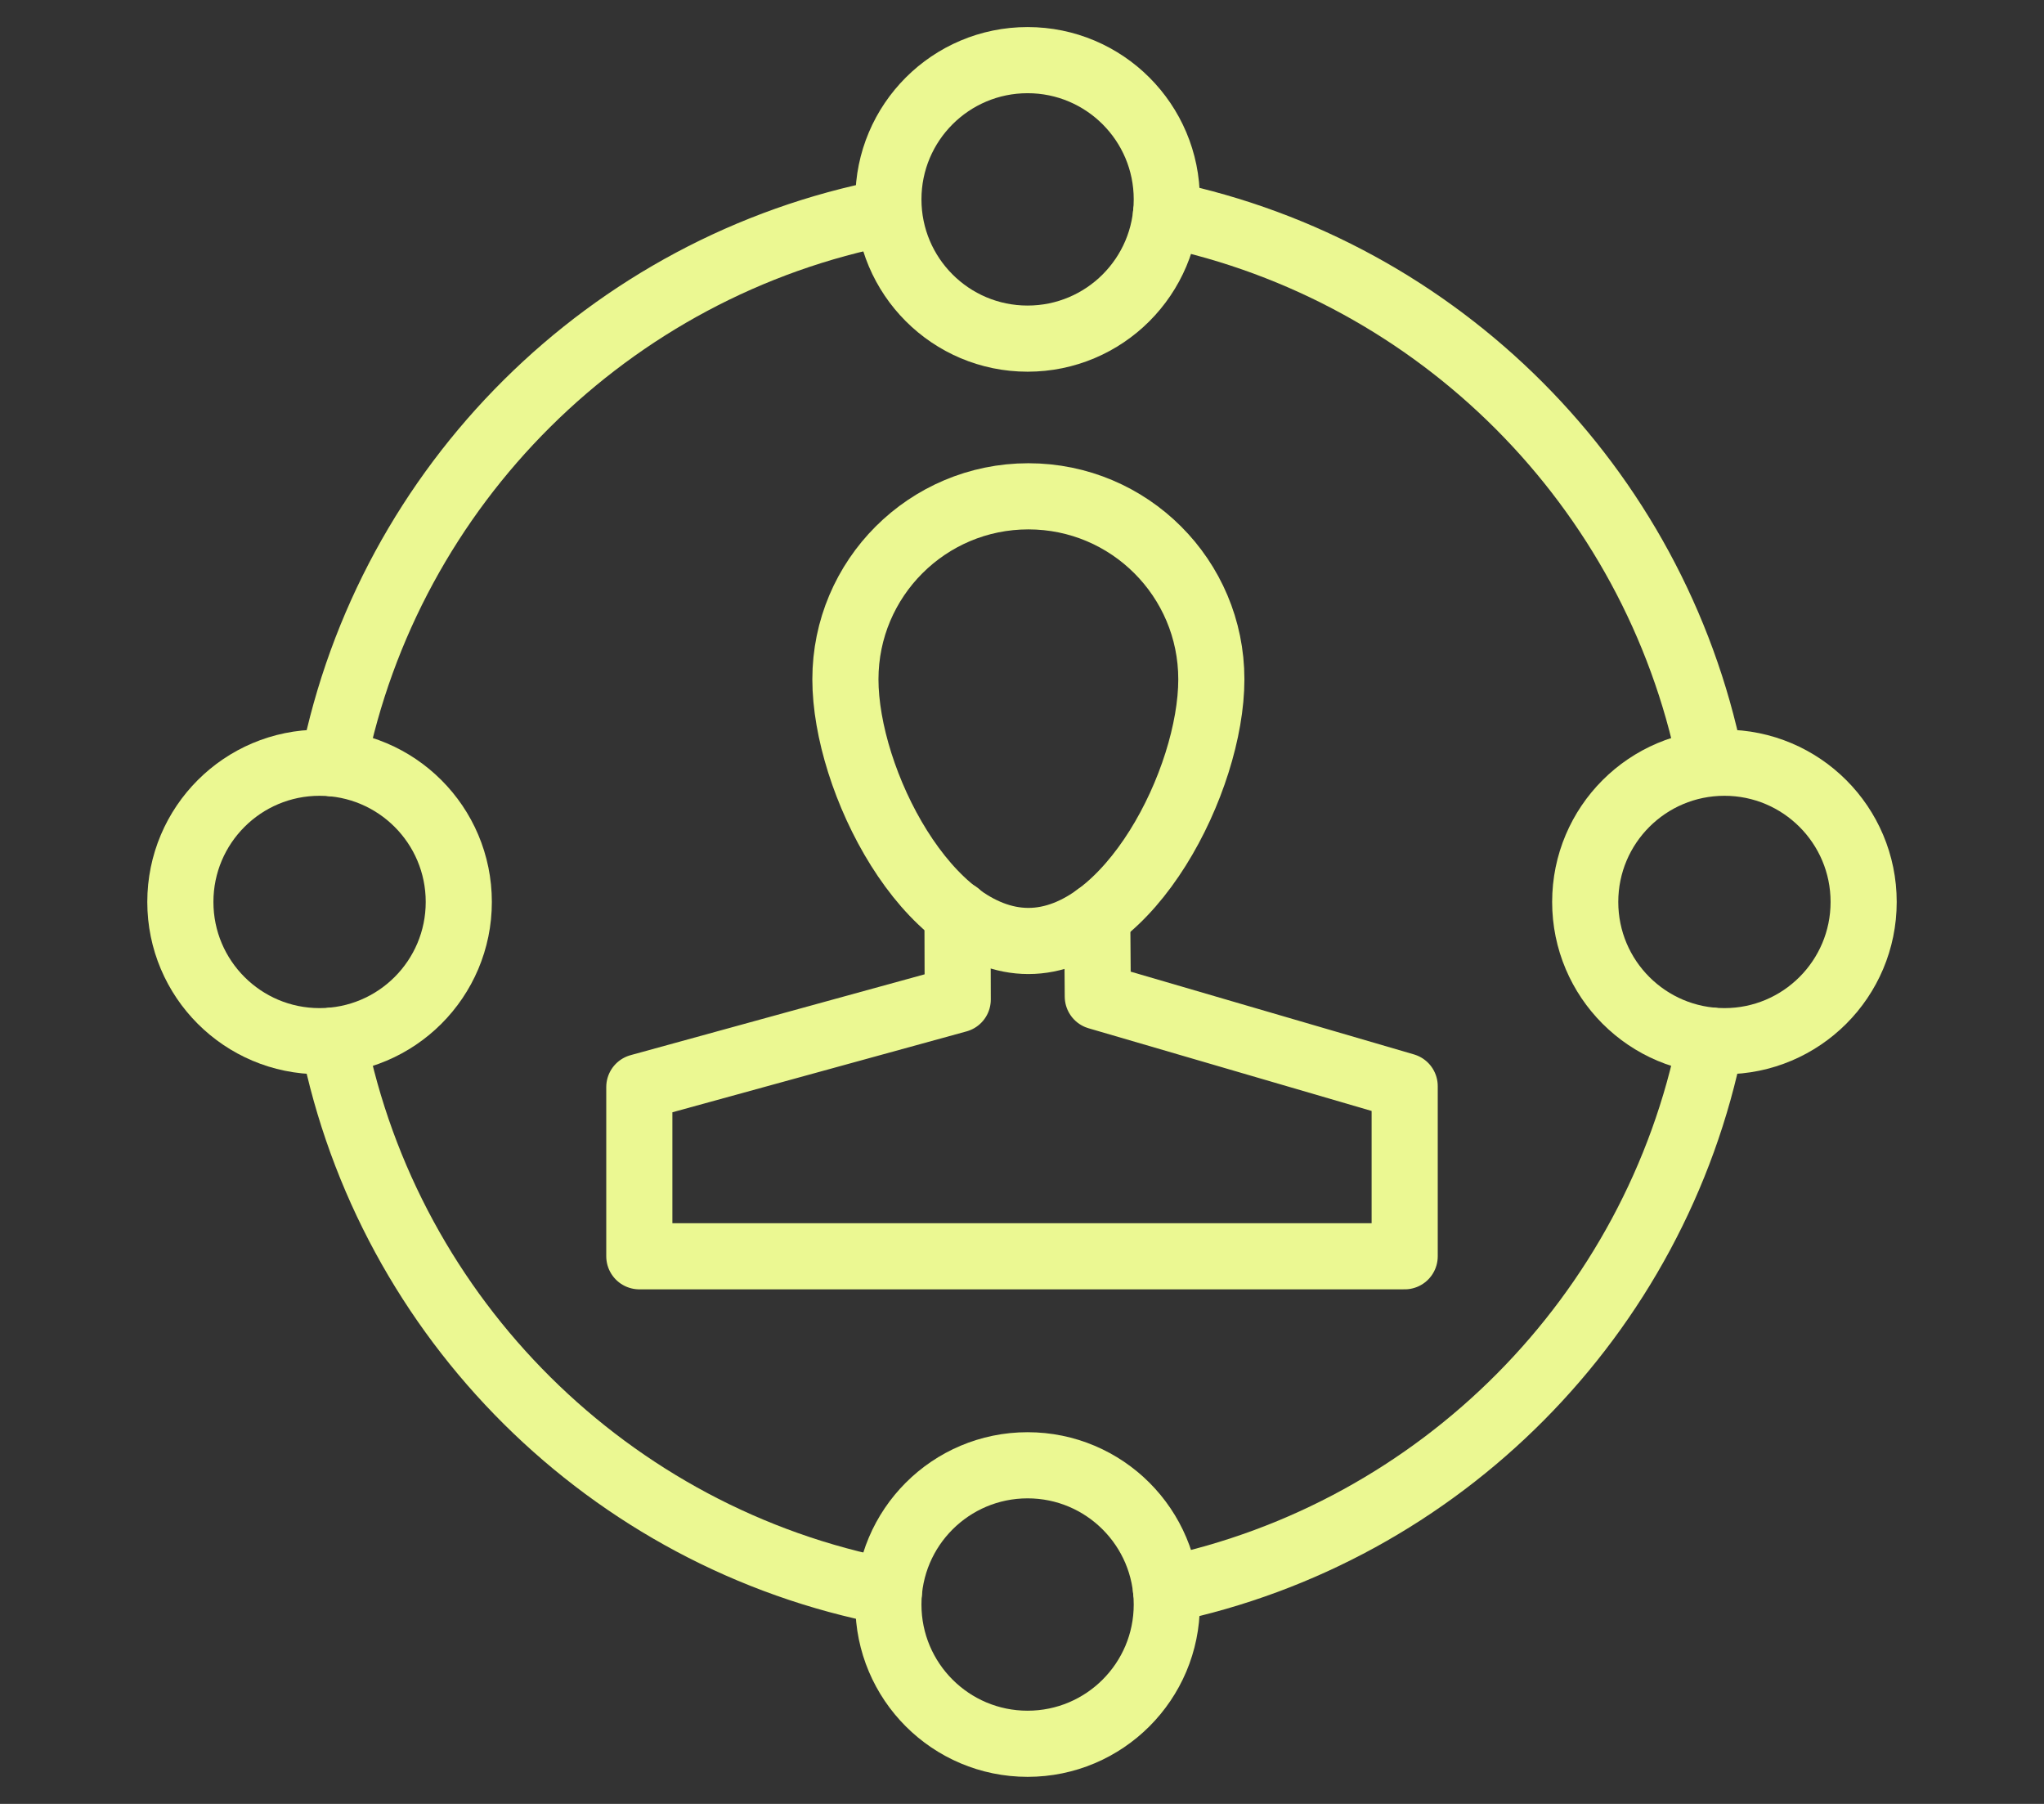
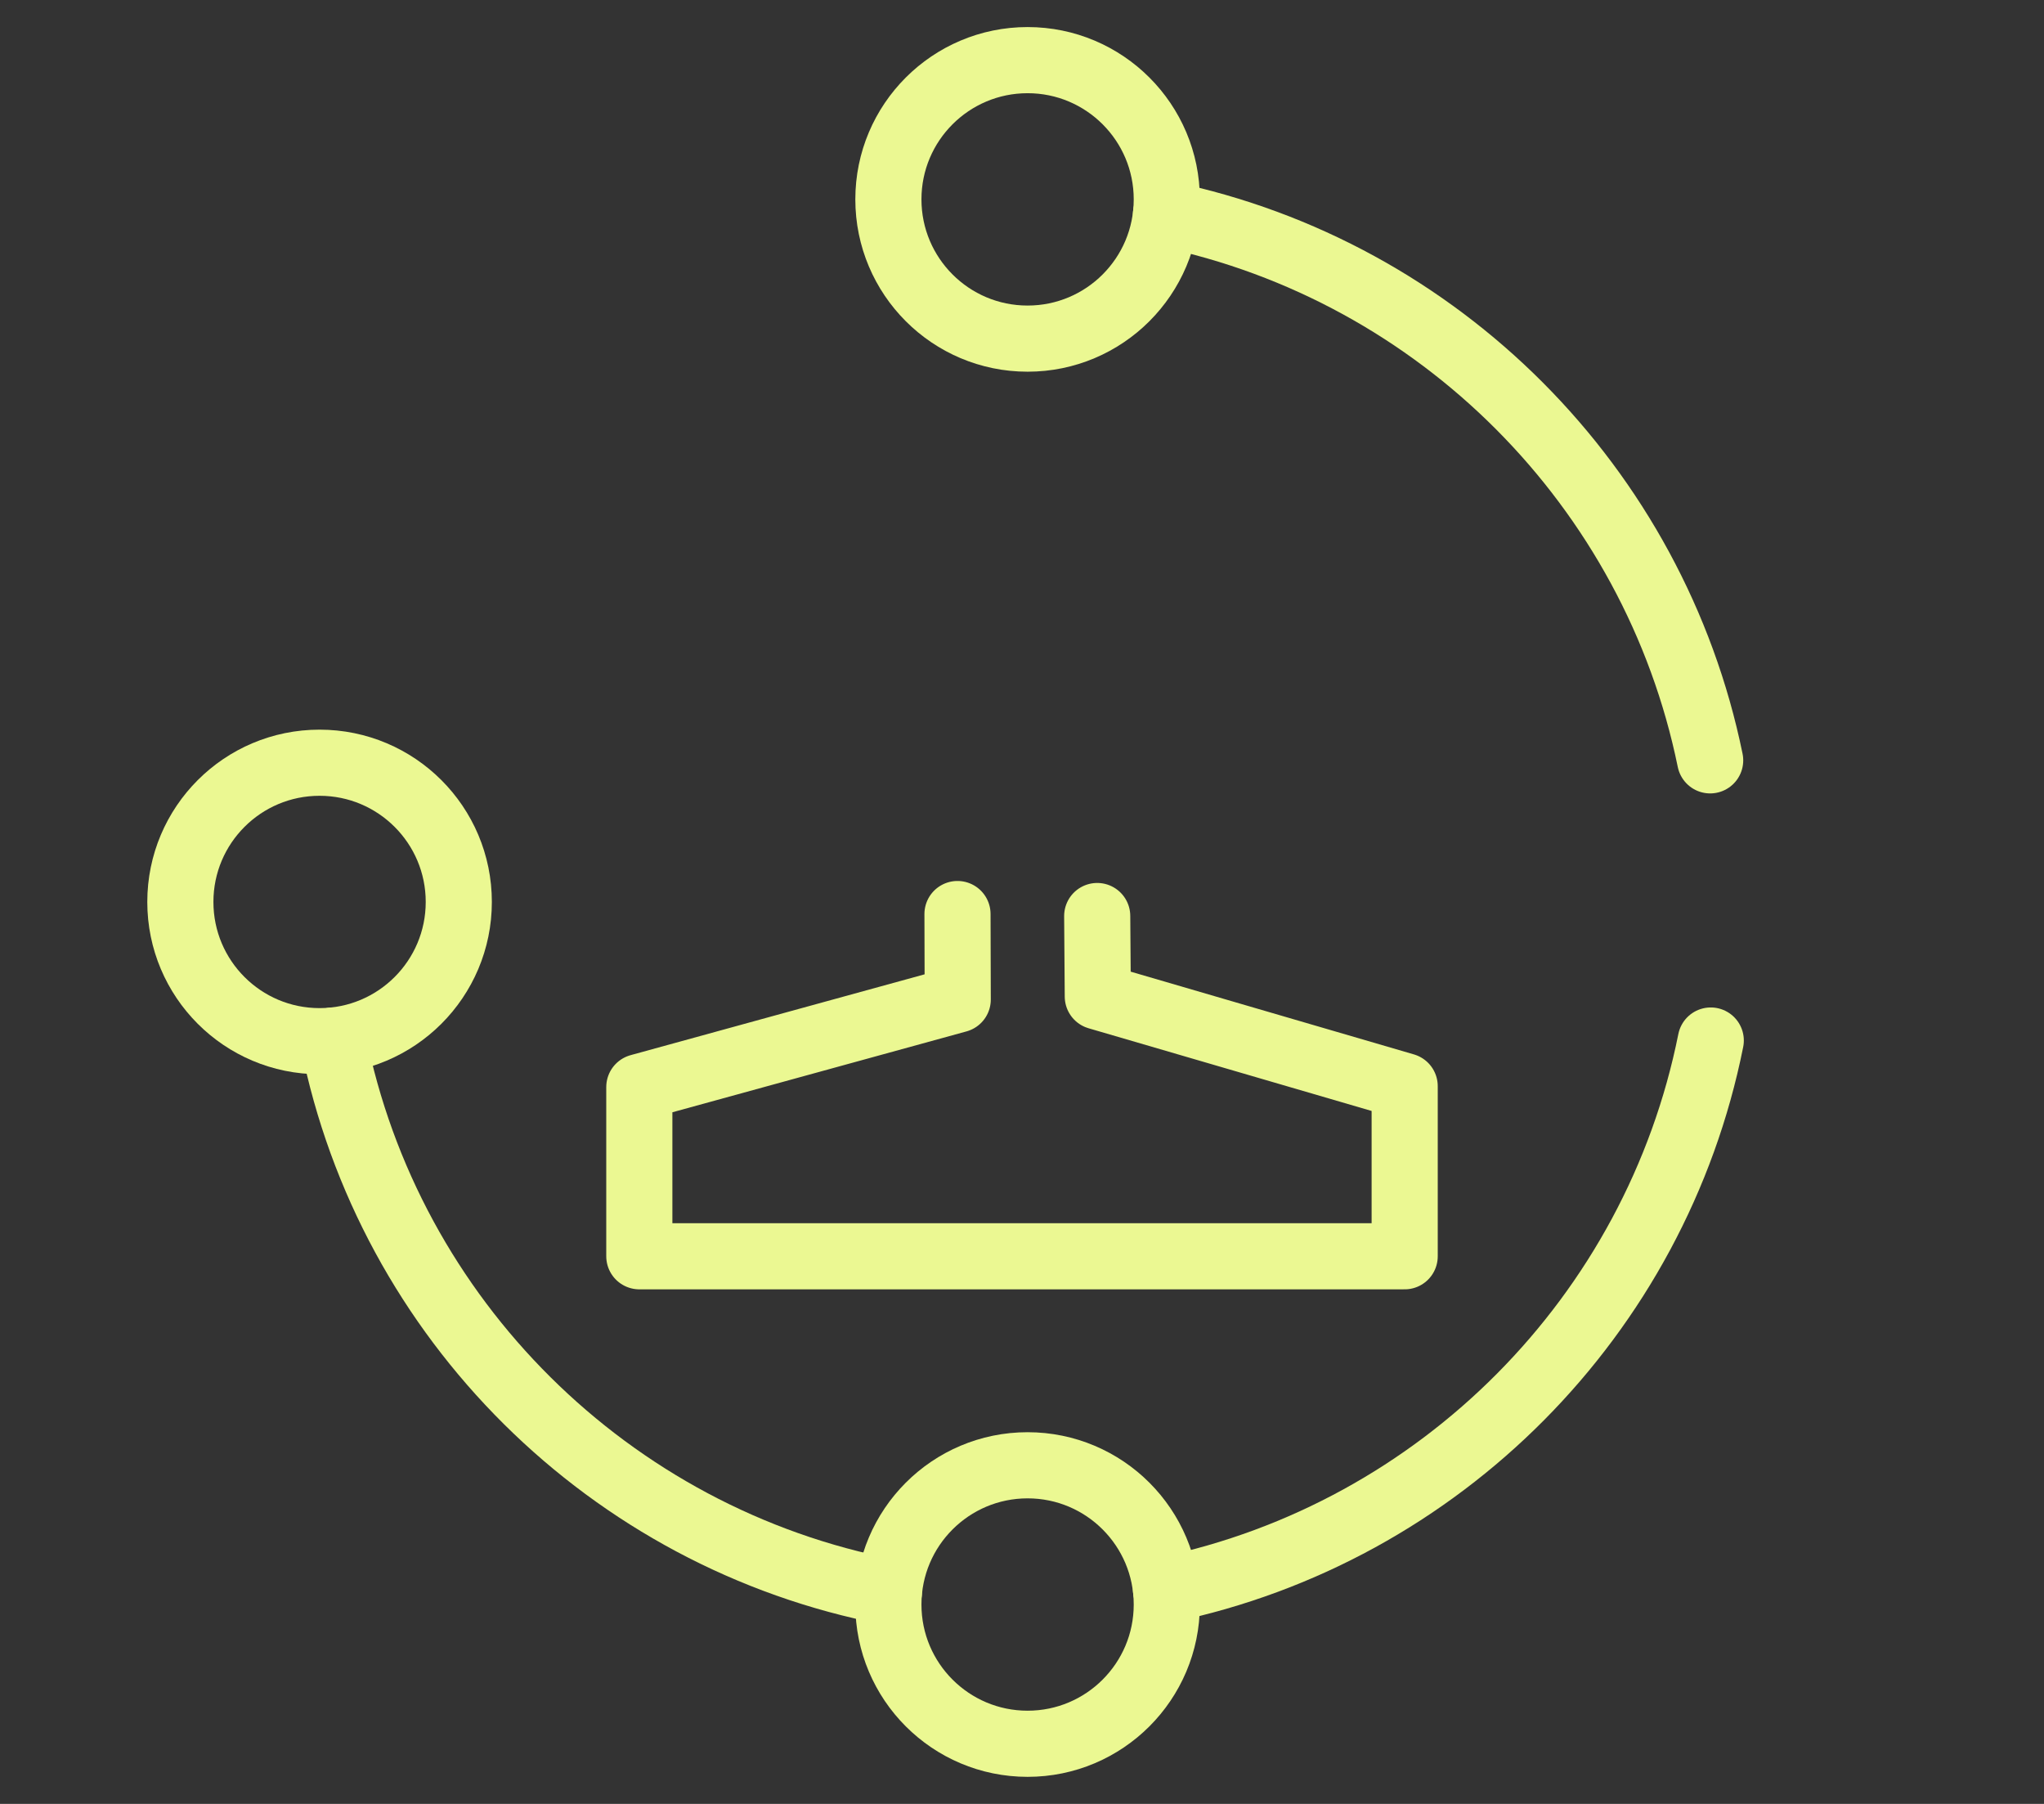
<svg xmlns="http://www.w3.org/2000/svg" width="68px" height="60px" viewBox="0 0 68 60" version="1.1">
  <rect x="0" y="0" width="68" height="60" fill="#333333" stroke="none" />
  <title>Full-service expertise</title>
  <g id="Page-1" stroke="none" stroke-width="1" fill="none" fill-rule="evenodd">
    <g id="Artboard" transform="translate(-41, -344)">
      <g id="Full-service-expertise" transform="translate(41, 345)">
        <rect id="Rectangle" x="0" y="0" width="68" height="59" rx="8" />
        <g id="Group-21" transform="translate(6, 1)" stroke="#EBF892" stroke-linecap="round" stroke-linejoin="round" stroke-width="2.2">
-           <path d="M34.299,20.595 C34.299,23.956 31.574,29.298 28.212,29.298 C24.851,29.298 22.125,23.956 22.125,20.595 C22.125,17.233 24.851,14.508 28.212,14.508 C31.574,14.508 34.299,17.233 34.299,20.595 Z" id="Stroke-1" />
          <polyline id="Stroke-3" points="25.854 28.402 25.862 31.245 15.269 34.157 15.269 39.785 40.731 39.785 40.731 34.127 30.522 31.145 30.502 28.468" />
          <path d="M32.791,5.123 C41.88,7.017 49.031,14.191 50.894,23.29" id="Stroke-5" />
-           <path d="M5.086,23.391 C6.939,14.128 14.268,6.843 23.554,5.054" id="Stroke-7" />
          <path d="M23.573,50.95 C14.278,49.168 6.94,41.878 5.086,32.609" id="Stroke-9" />
          <path d="M50.914,32.609 C49.084,41.756 41.913,48.976 32.791,50.877" id="Stroke-11" />
-           <path d="M56,28 C56,30.558 53.926,32.631 51.369,32.631 C48.81,32.631 46.737,30.558 46.737,28 C46.737,25.442 48.81,23.369 51.369,23.369 C53.926,23.369 56,25.442 56,28 Z" id="Stroke-13" />
          <path d="M9.263,28 C9.263,30.558 7.189,32.631 4.631,32.631 C2.073,32.631 0,30.558 0,28 C0,25.442 2.073,23.369 4.631,23.369 C7.189,23.369 9.263,25.442 9.263,28 Z" id="Stroke-15" />
          <path d="M32.817,4.631 C32.817,7.189 30.744,9.263 28.186,9.263 C25.628,9.263 23.555,7.189 23.555,4.631 C23.555,2.074 25.628,0 28.186,0 C30.744,0 32.817,2.074 32.817,4.631 Z" id="Stroke-17" />
-           <path d="M32.817,51.369 C32.817,53.926 30.744,56 28.186,56 C25.628,56 23.555,53.926 23.555,51.369 C23.555,48.811 25.628,46.737 28.186,46.737 C30.744,46.737 32.817,48.811 32.817,51.369 Z" id="Stroke-19" />
+           <path d="M32.817,51.369 C32.817,53.926 30.744,56 28.186,56 C25.628,56 23.555,53.926 23.555,51.369 C23.555,48.811 25.628,46.737 28.186,46.737 C30.744,46.737 32.817,48.811 32.817,51.369 " id="Stroke-19" />
        </g>
      </g>
    </g>
  </g>
</svg>